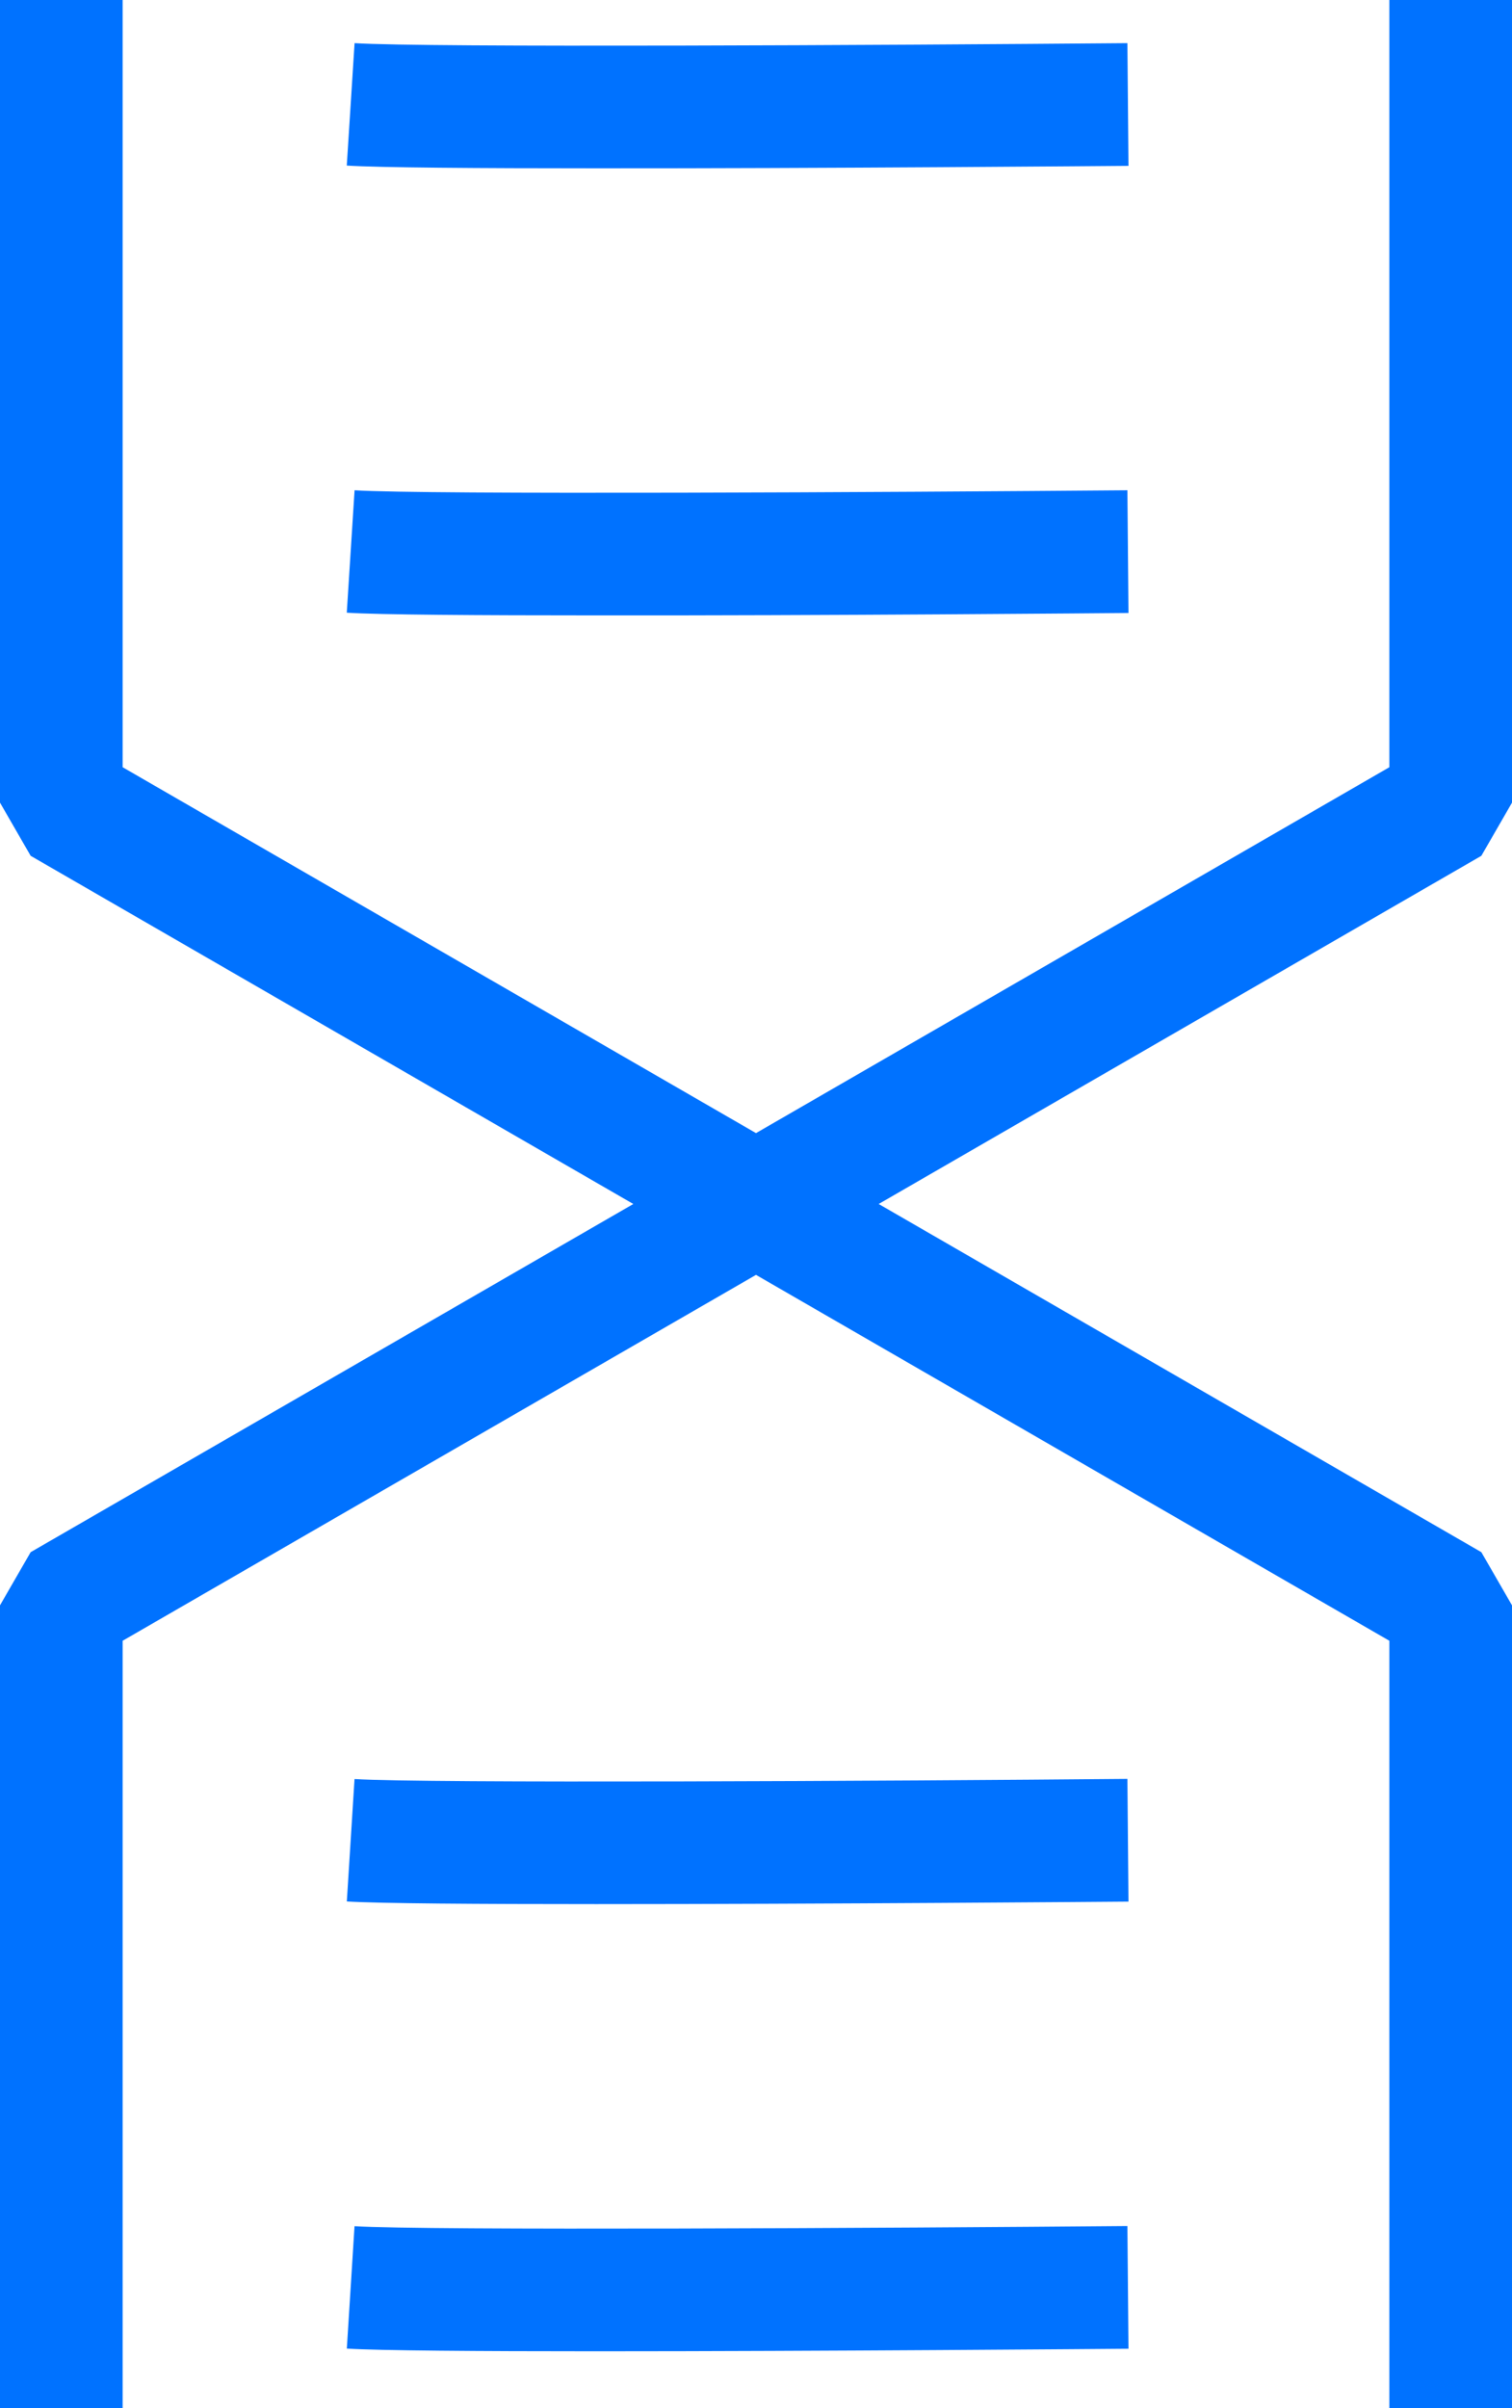
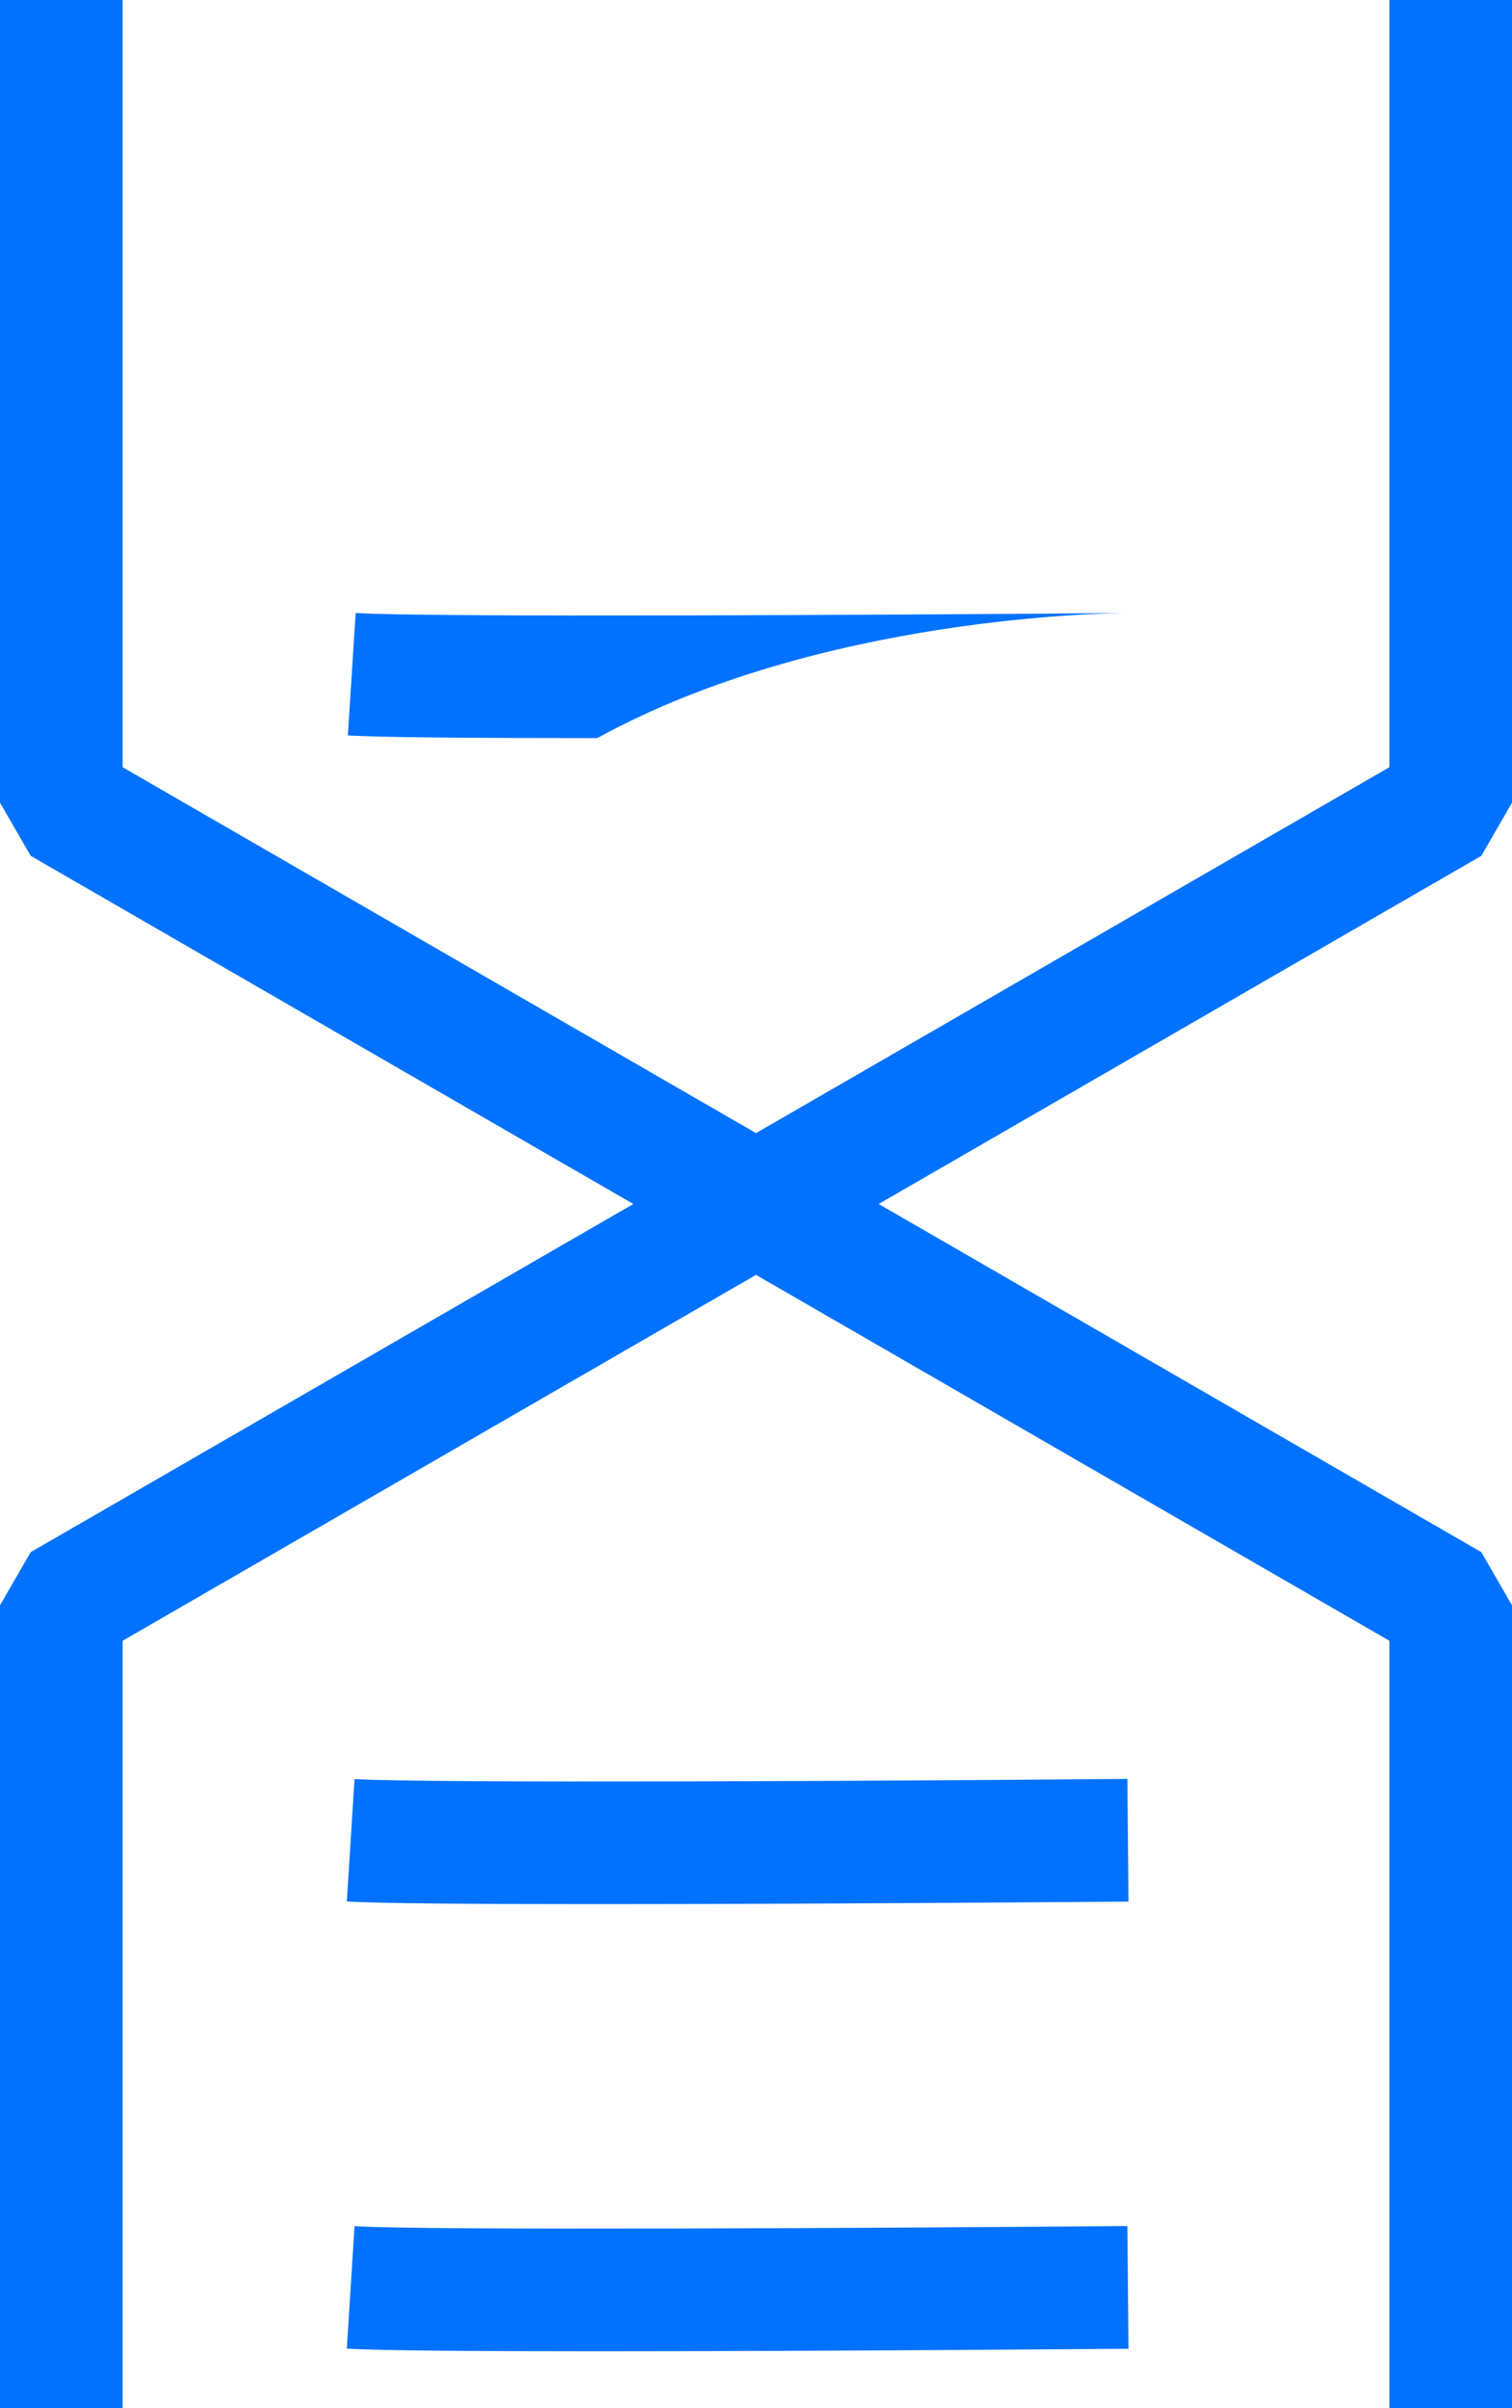
<svg xmlns="http://www.w3.org/2000/svg" width="30.822" height="49.055" viewBox="0 0 30.822 49.055">
  <g id="Naxu-consulting-servicios-Organizacion-Lean-Automatizacion-y-procesos-evolution-icon" transform="translate(-491.56 -170.557)">
    <path id="Trazado_669" data-name="Trazado 669" d="M522.382,186.909V170.557h-2.5v15.63l-12.911,7.454-12.911-7.454v-15.63h-2.5v16.352l.625,1.083,12.285,7.093-12.285,7.093-.625,1.083v16.352h2.5v-15.63l12.911-7.454,12.911,7.454v15.63h2.5V203.261l-.625-1.083-12.285-7.093,12.285-7.093Z" fill="#0072ff" />
-     <path id="Trazado_670" data-name="Trazado 670" d="M514.564,173.936l-.022-2.5c-4.821.041-14.315.092-15.754,0l-.159,2.494c.652.042,2.68.056,5.084.056C508.277,173.989,514.189,173.939,514.564,173.936Z" fill="#0072ff" />
-     <path id="Trazado_671" data-name="Trazado 671" d="M514.564,183.045l-.022-2.5c-4.821.04-14.315.092-15.754,0l-.159,2.494c.652.042,2.68.055,5.084.055C508.277,183.1,514.189,183.048,514.564,183.045Z" fill="#0072ff" />
+     <path id="Trazado_671" data-name="Trazado 671" d="M514.564,183.045c-4.821.04-14.315.092-15.754,0l-.159,2.494c.652.042,2.68.055,5.084.055C508.277,183.1,514.189,183.048,514.564,183.045Z" fill="#0072ff" />
    <path id="Trazado_672" data-name="Trazado 672" d="M498.787,206.8l-.157,2.494c.651.041,2.679.054,5.082.054,4.564,0,10.477-.048,10.852-.051l-.022-2.5C509.723,206.84,500.227,206.889,498.787,206.8Z" fill="#0072ff" />
    <path id="Trazado_673" data-name="Trazado 673" d="M498.787,215.909l-.157,2.494c.651.041,2.679.055,5.082.055,4.564,0,10.477-.049,10.852-.052l-.022-2.5C509.723,215.947,500.227,216,498.787,215.909Z" fill="#0072ff" />
  </g>
</svg>